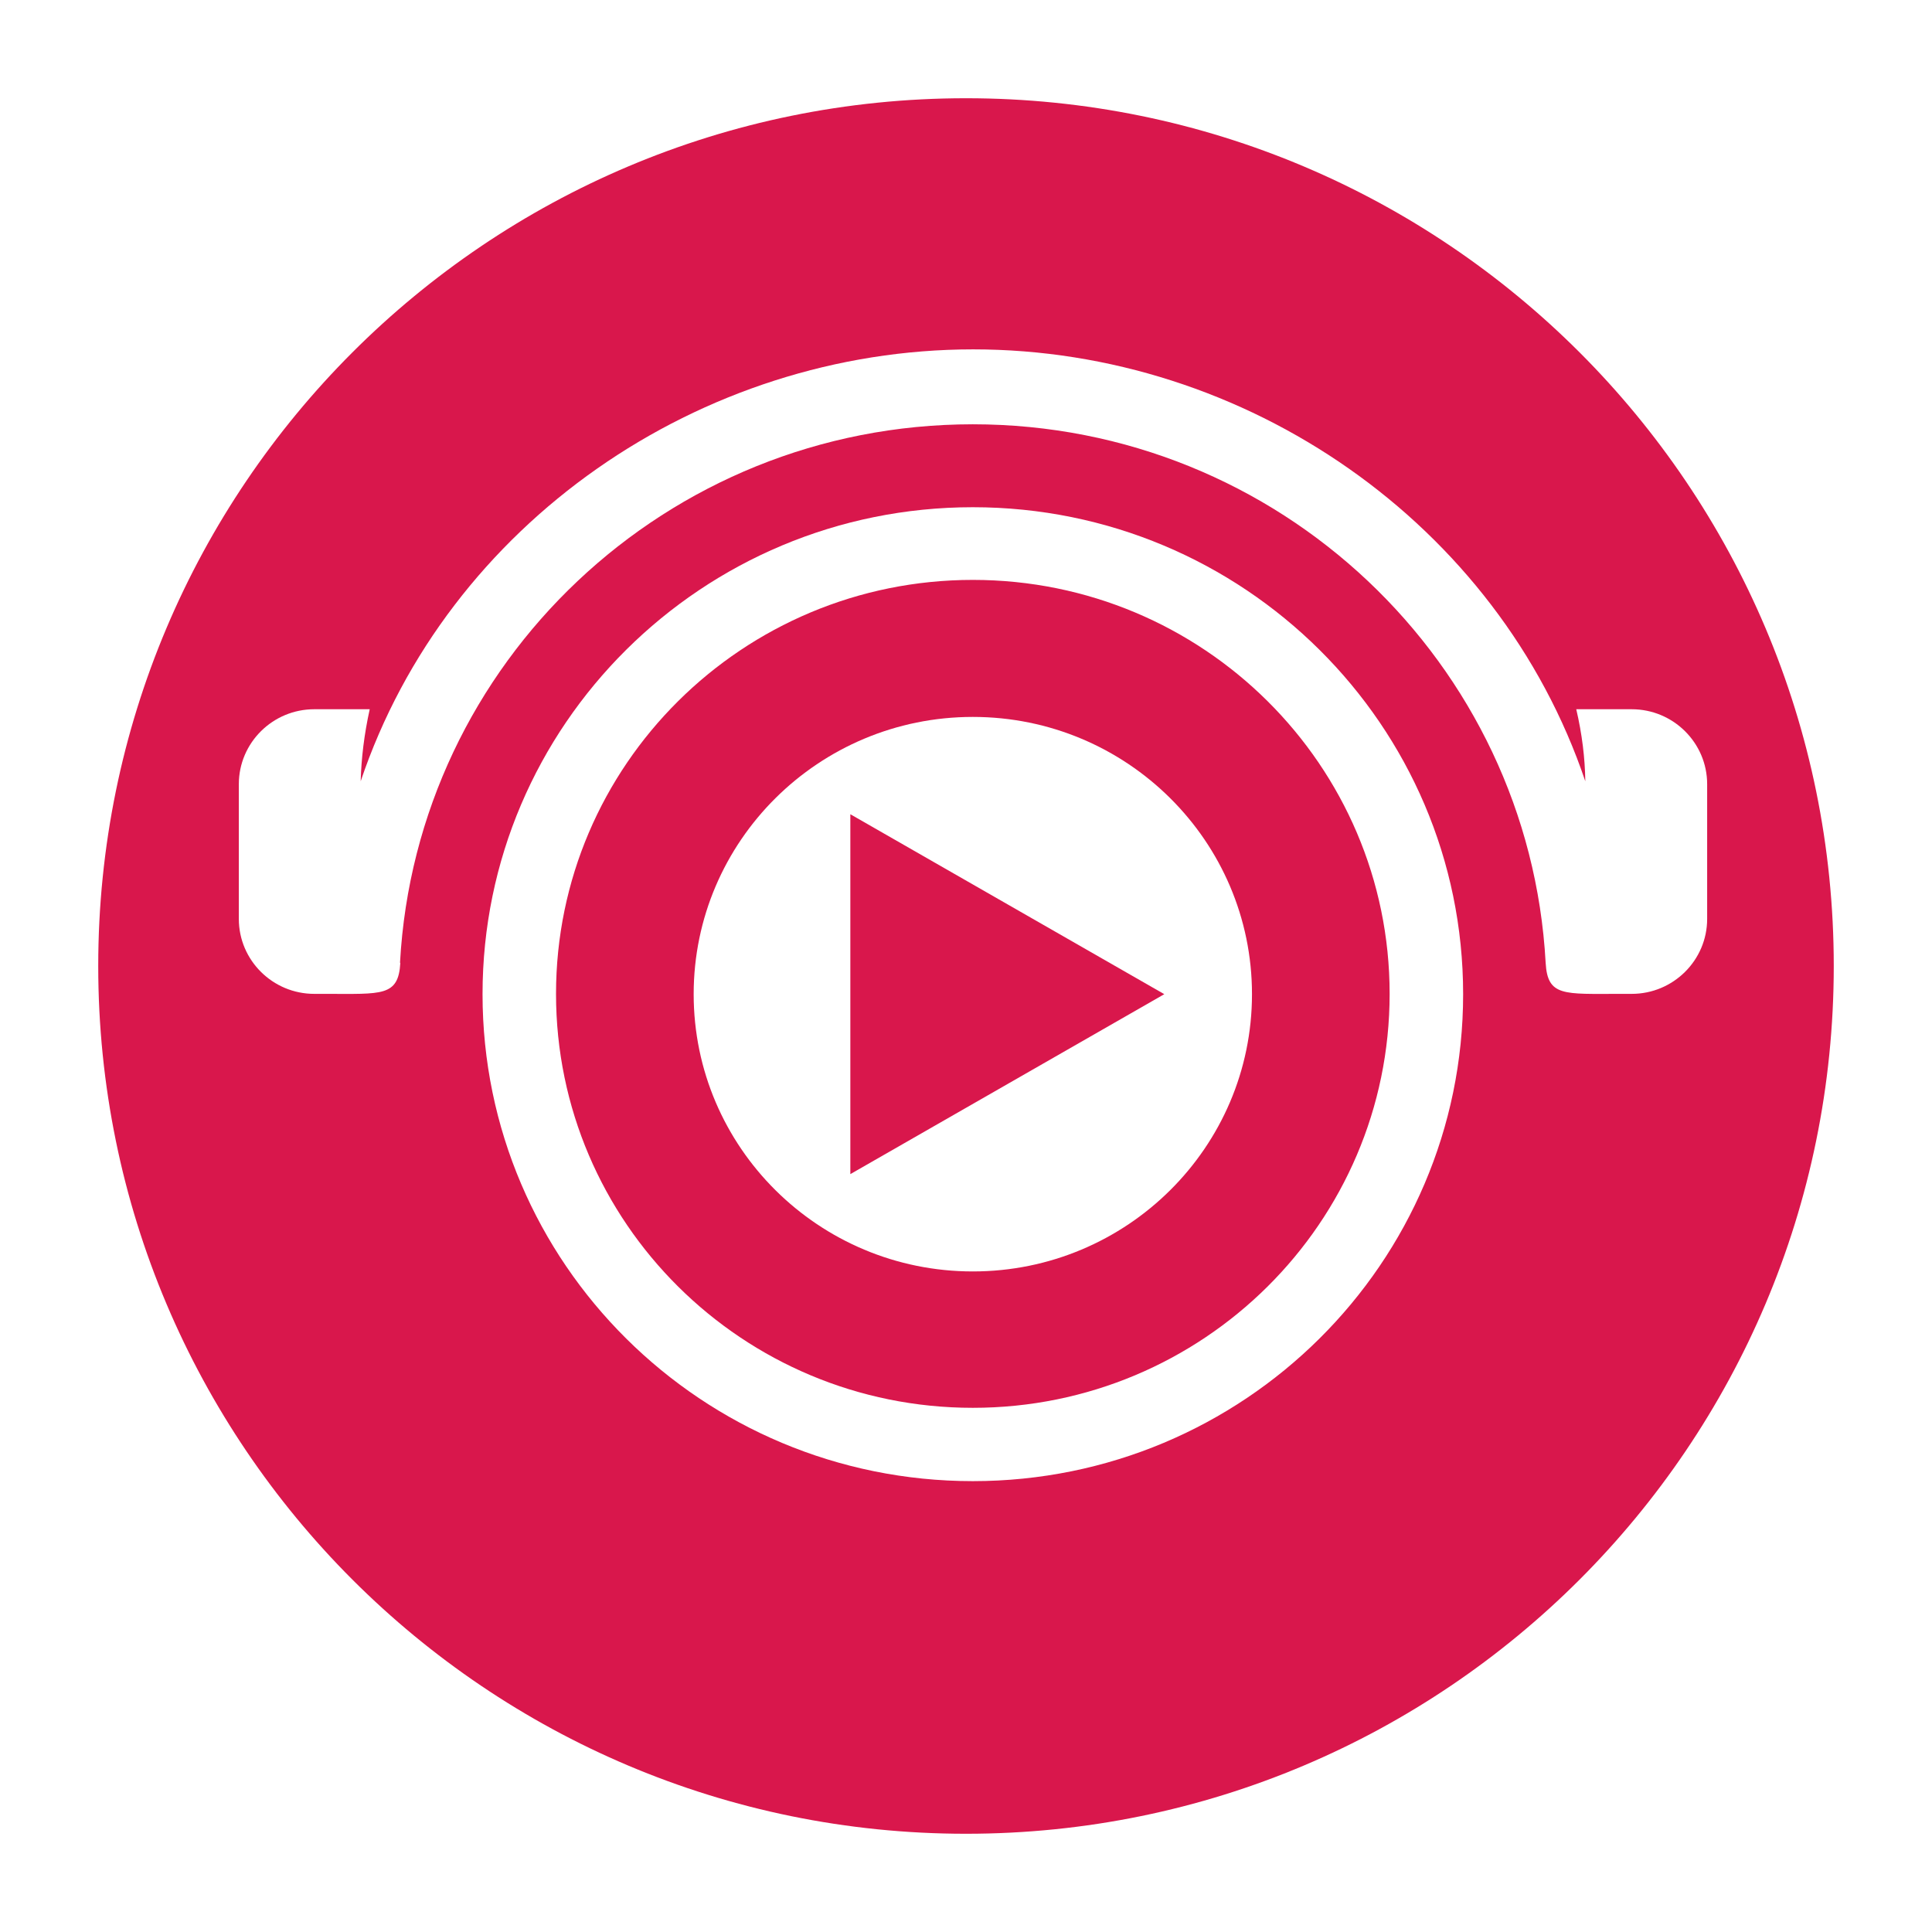
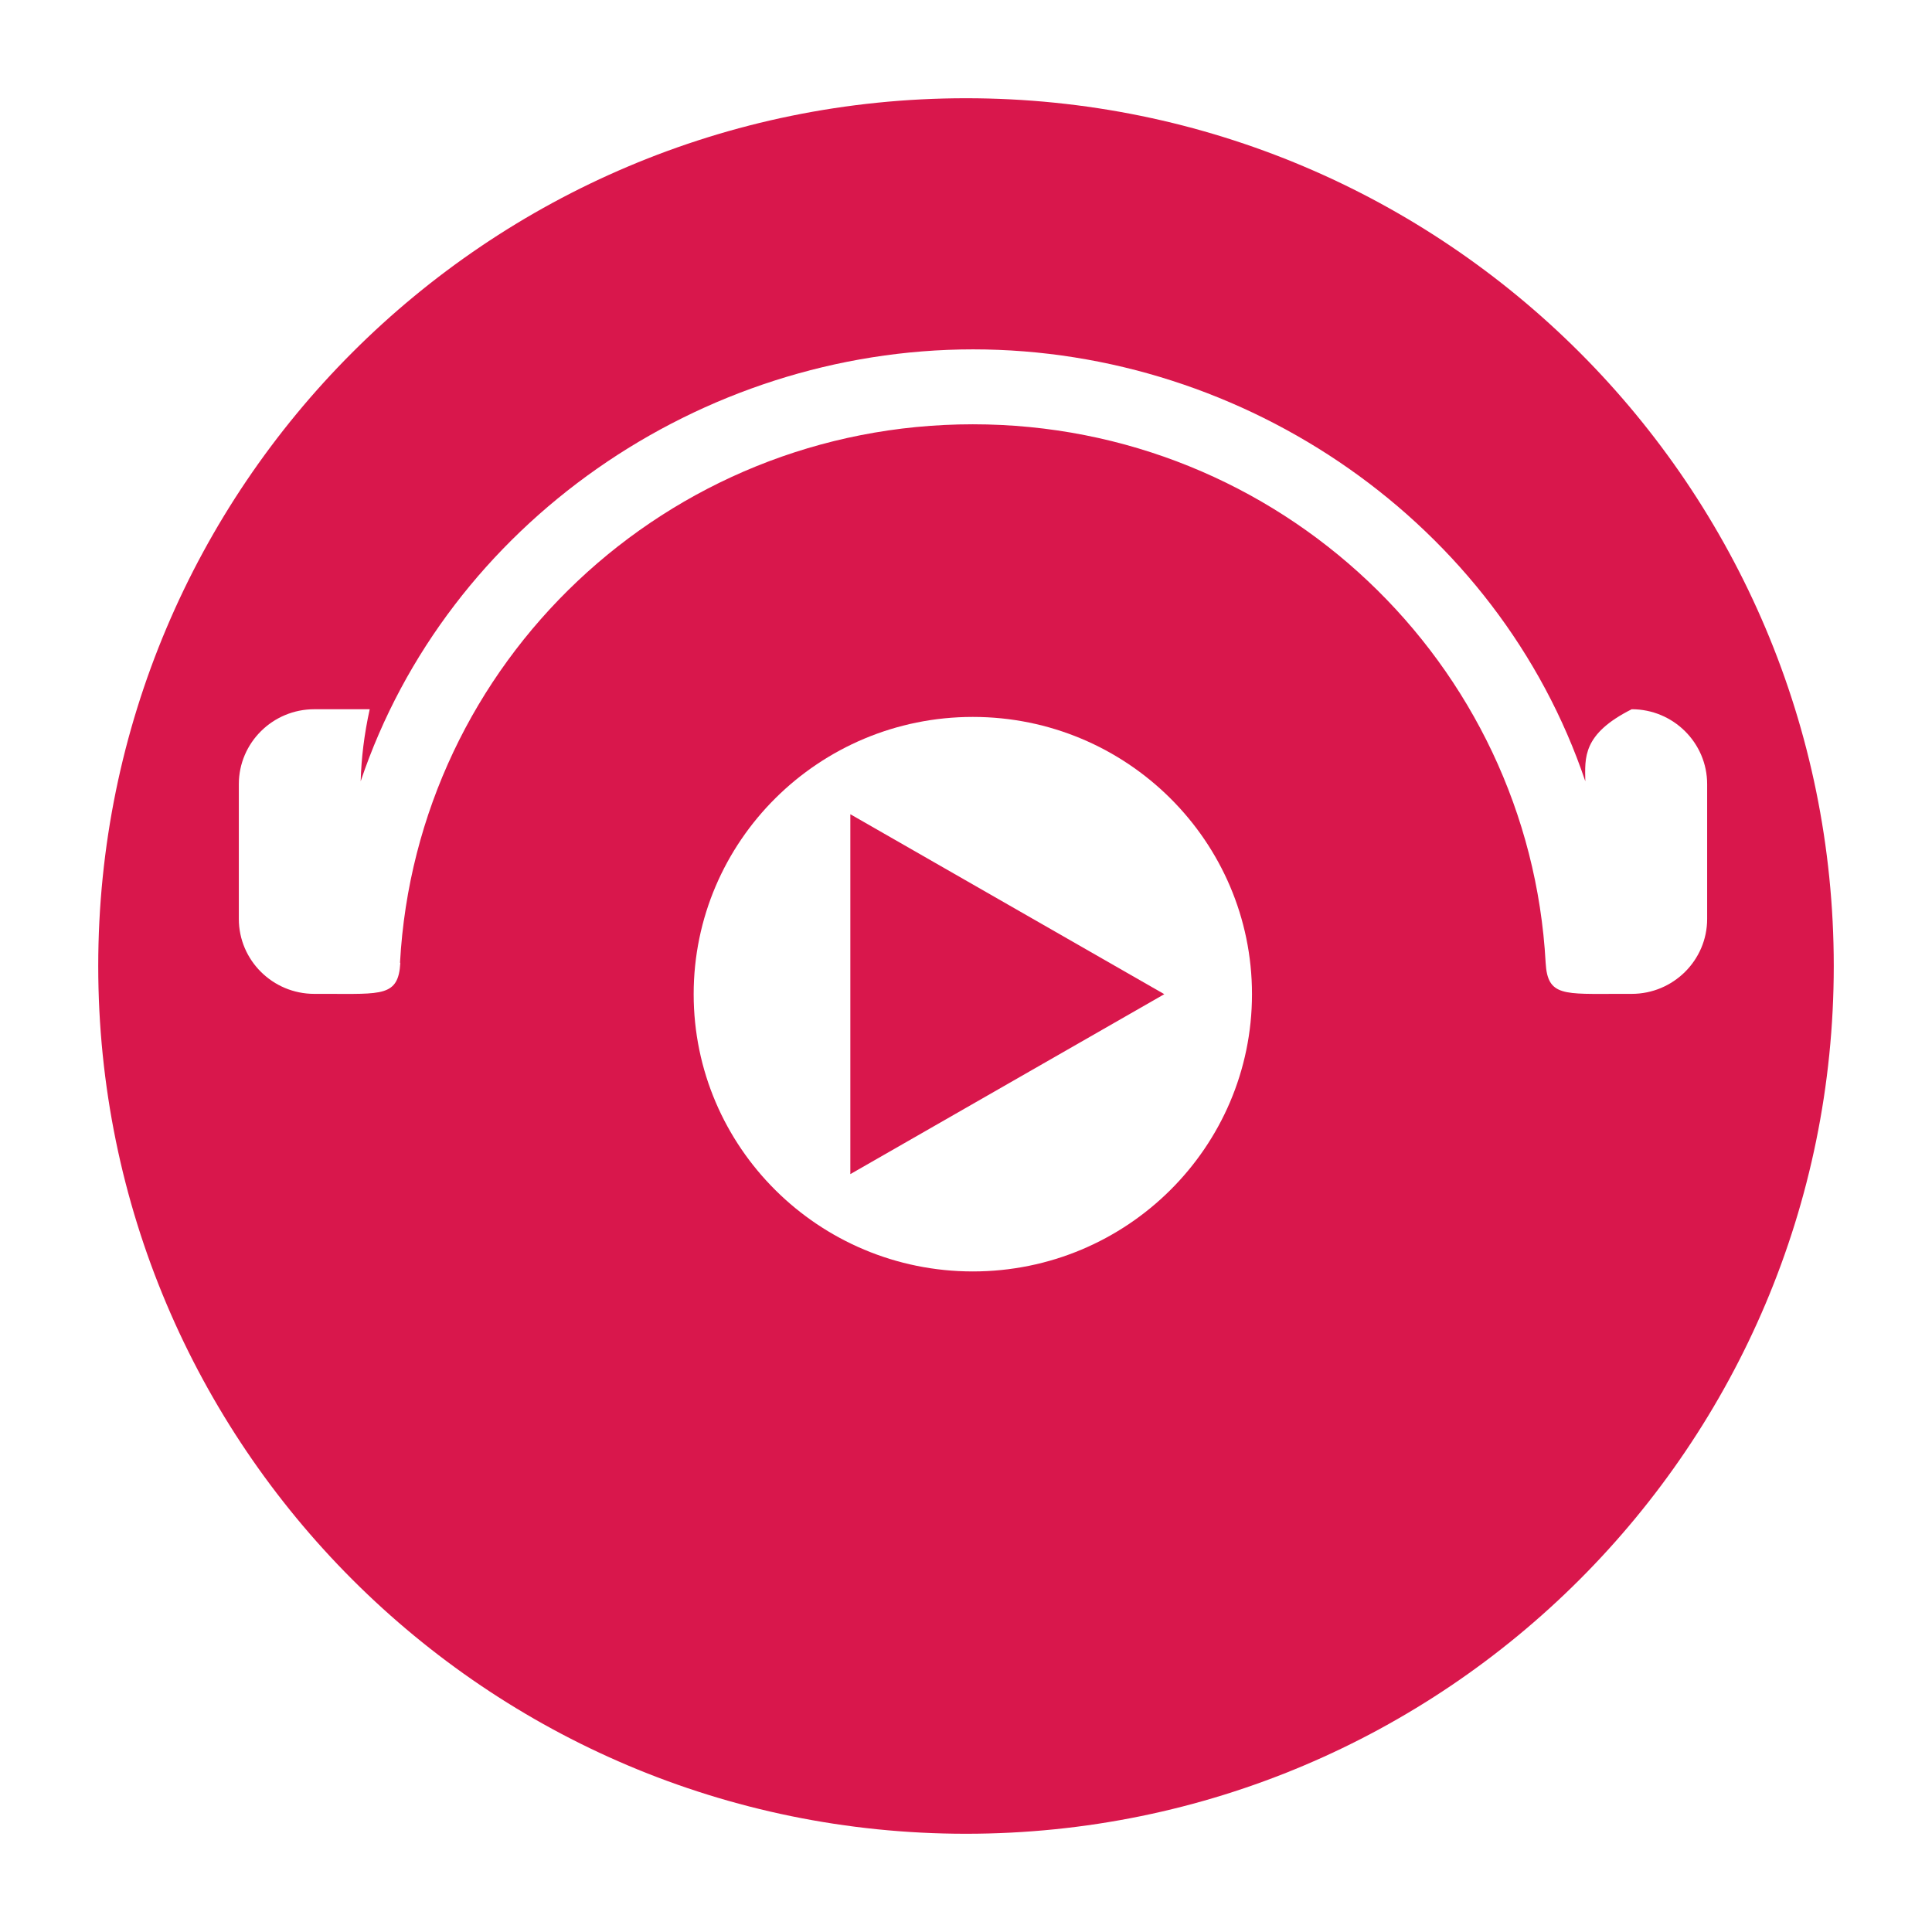
<svg xmlns="http://www.w3.org/2000/svg" width="118" height="118" viewBox="0 0 118 118" fill="none">
  <g filter="url(#filter0_d_132_2)">
    <path d="M59 110C29.729 110 6 86.271 6 57C6 27.729 29.729 4 59 4C88.271 4 112 27.729 112 57C112 86.271 88.271 110 59 110Z" fill="#D9174C" />
  </g>
-   <path fill-rule="evenodd" clip-rule="evenodd" d="M24.431 58.805C25.435 40.463 40.713 25.914 59.417 25.914C78.121 25.914 93.399 40.482 94.403 58.805C94.521 60.877 95.505 60.702 98.951 60.702H99.66C102.199 60.702 104.267 58.648 104.267 56.126V47.893C104.267 45.371 102.199 43.318 99.66 43.318H96.273C96.628 44.843 96.805 46.29 96.825 47.717C91.509 31.976 76.113 21.338 59.437 21.338C42.761 21.338 27.326 31.976 22.029 47.717C22.069 46.29 22.246 44.843 22.581 43.318H19.194C16.654 43.318 14.587 45.371 14.587 47.893V56.126C14.587 58.648 16.654 60.702 19.194 60.702H19.903C23.329 60.702 24.333 60.877 24.451 58.805" fill="white" />
-   <path fill-rule="evenodd" clip-rule="evenodd" d="M59.417 35.418C73.475 35.418 84.874 46.74 84.874 60.702C84.874 74.663 73.475 85.985 59.417 85.985C45.36 85.985 33.96 74.663 33.96 60.702C33.96 46.74 45.36 35.418 59.417 35.418ZM59.417 30.979C75.955 30.979 89.363 44.295 89.363 60.721C89.363 77.147 75.955 90.463 59.417 90.463C42.879 90.463 29.472 77.147 29.472 60.721C29.472 44.295 42.879 30.979 59.417 30.979Z" fill="white" />
+   <path fill-rule="evenodd" clip-rule="evenodd" d="M24.431 58.805C25.435 40.463 40.713 25.914 59.417 25.914C78.121 25.914 93.399 40.482 94.403 58.805C94.521 60.877 95.505 60.702 98.951 60.702H99.66C102.199 60.702 104.267 58.648 104.267 56.126V47.893C104.267 45.371 102.199 43.318 99.66 43.318C96.628 44.843 96.805 46.29 96.825 47.717C91.509 31.976 76.113 21.338 59.437 21.338C42.761 21.338 27.326 31.976 22.029 47.717C22.069 46.29 22.246 44.843 22.581 43.318H19.194C16.654 43.318 14.587 45.371 14.587 47.893V56.126C14.587 58.648 16.654 60.702 19.194 60.702H19.903C23.329 60.702 24.333 60.877 24.451 58.805" fill="white" />
  <path fill-rule="evenodd" clip-rule="evenodd" d="M71.112 60.721L61.524 66.216L51.936 71.711V49.731L61.524 55.226L71.112 60.721ZM59.417 43.787C68.828 43.787 76.467 51.374 76.467 60.721C76.467 70.068 68.828 77.655 59.417 77.655C50.006 77.655 42.367 70.068 42.367 60.721C42.367 51.374 50.006 43.787 59.417 43.787Z" fill="white" />
  <defs>
    <filter id="filter0_d_132_2" x="0" y="0" width="118" height="118" filterUnits="userSpaceOnUse" color-interpolation-filters="sRGB">
      <feFlood flood-opacity="0" result="BackgroundImageFix" />
      <feColorMatrix in="SourceAlpha" type="matrix" values="0 0 0 0 0 0 0 0 0 0 0 0 0 0 0 0 0 0 127 0" result="hardAlpha" />
      <feOffset dy="2" />
      <feGaussianBlur stdDeviation="3" />
      <feComposite in2="hardAlpha" operator="out" />
      <feColorMatrix type="matrix" values="0 0 0 0 0 0 0 0 0 0 0 0 0 0 0 0 0 0 0.4 0" />
      <feBlend mode="normal" in2="BackgroundImageFix" result="effect1_dropShadow_132_2" />
      <feBlend mode="normal" in="SourceGraphic" in2="effect1_dropShadow_132_2" result="shape" />
    </filter>
  </defs>
</svg>